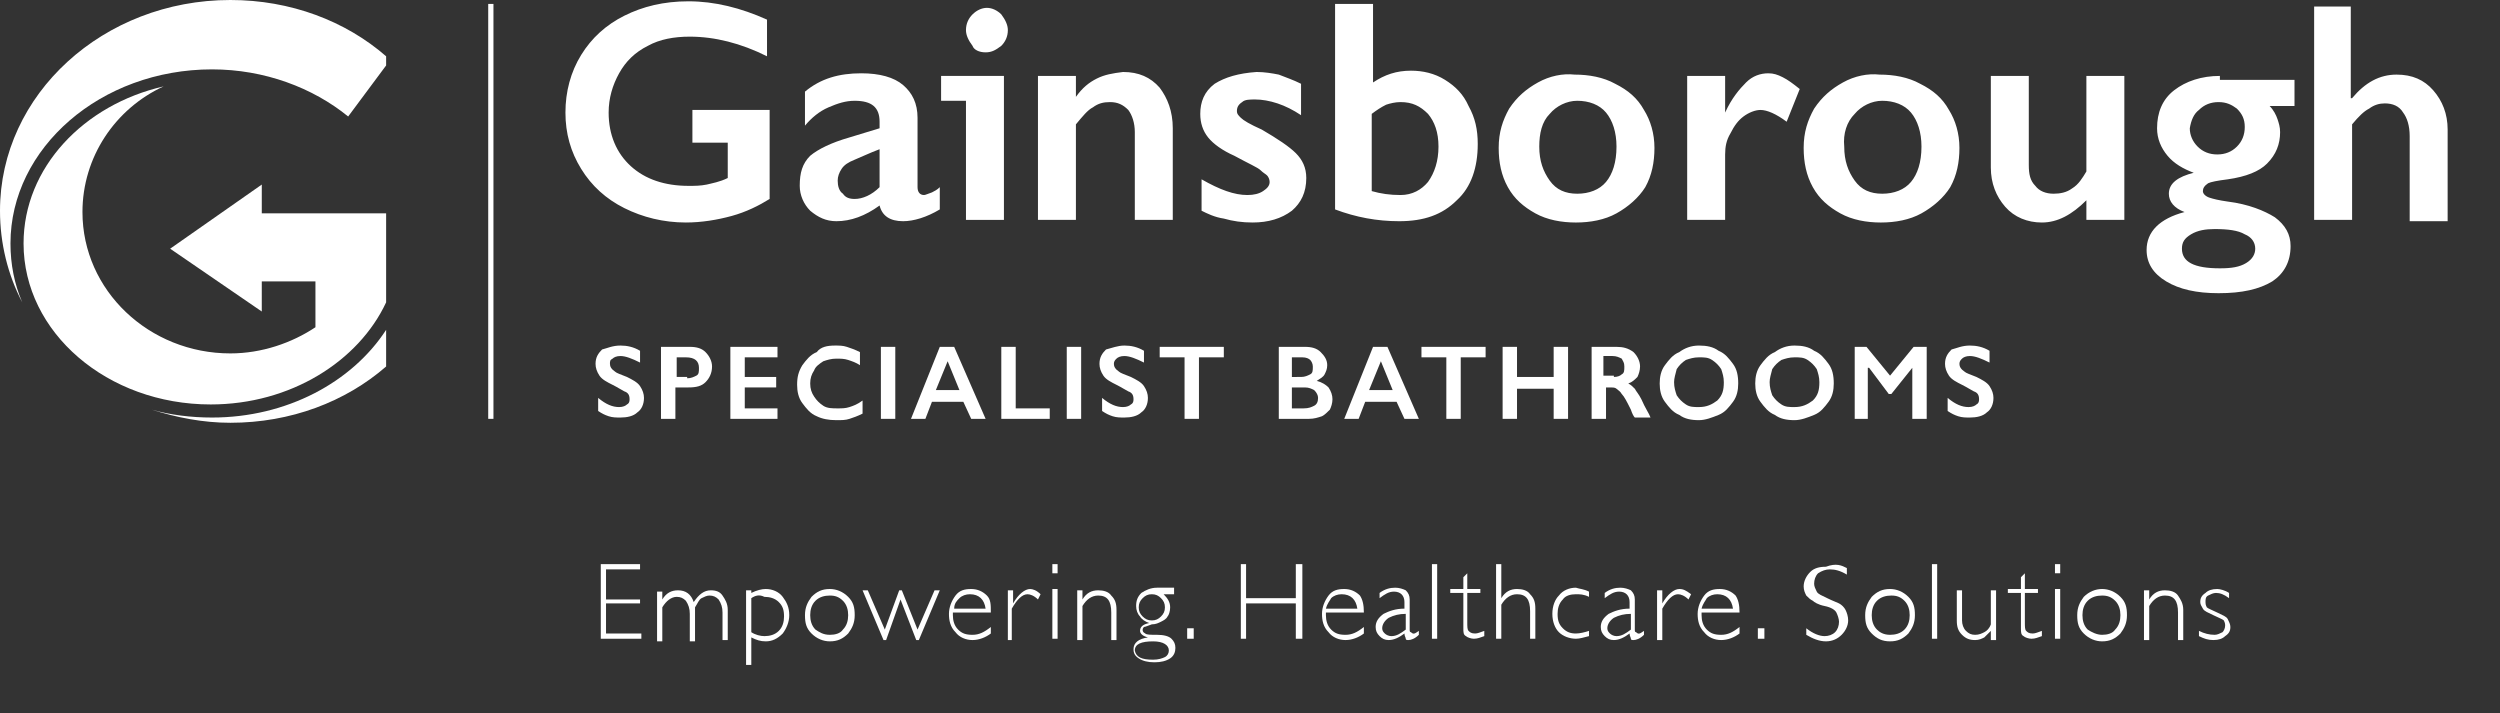
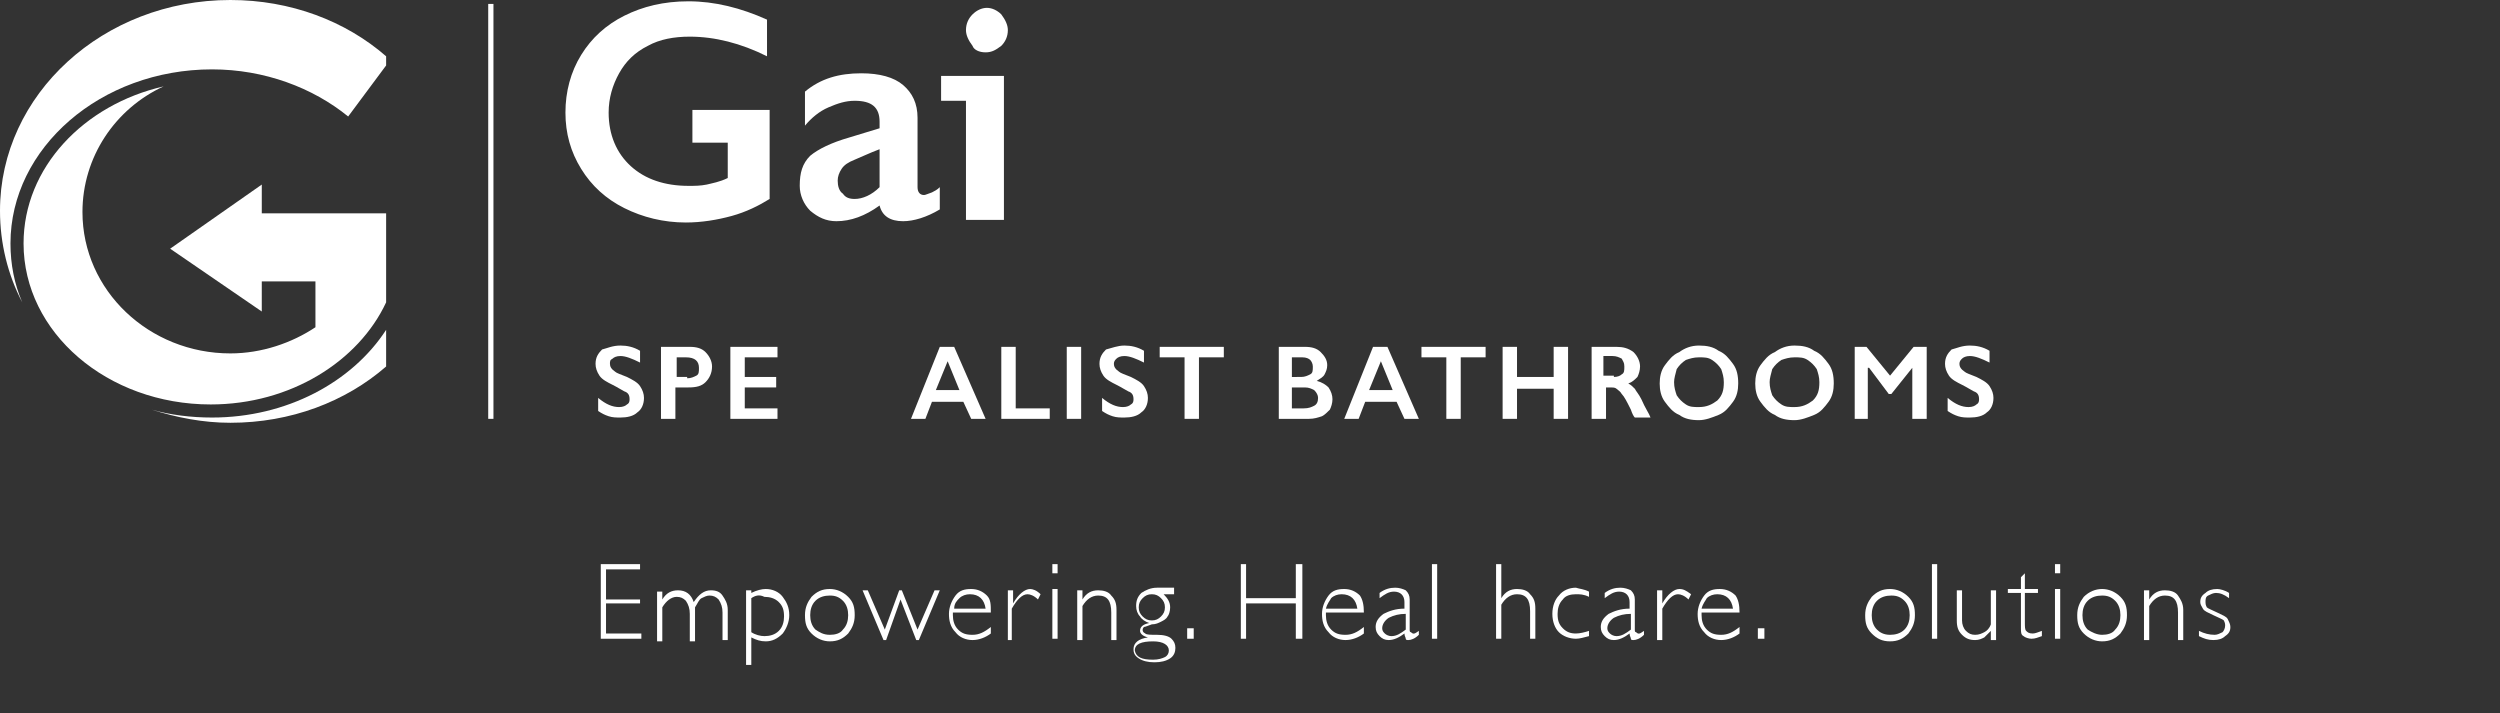
<svg xmlns="http://www.w3.org/2000/svg" version="1.1" id="Layer_1" x="0px" y="0px" width="382px" height="109px" viewBox="0 0 382 109" style="enable-background:new 0 0 382 109;" xml:space="preserve">
  <rect x="0" y="0" width="382" height="109" fill="#333333" stroke="none" />
  <style type="text/css">
	.st0{fill:#FFFFFF;}
</style>
  <g>
    <polygon class="st0" points="97.8,86.2 97.8,87 92.6,87 92.6,91.6 97.8,91.6 97.8,92.2 92.6,92.2 92.6,96.8 98,96.8 98,97.6    91.8,97.6 91.8,86.2  " />
    <g>
      <g>
        <path class="st0" d="M101.2,90.2v1.4l0,0c0.6-1,1.4-1.4,2.4-1.4c1.2,0,2,0.6,2.4,1.8c0.8-1.2,1.6-1.8,2.6-1.8     c0.8,0,1.4,0.2,1.8,0.8s0.8,1.2,0.8,2.2v4.6h-0.8v-4.2c0-0.8-0.2-1.4-0.6-2c-0.4-0.4-0.8-0.6-1.4-0.6c-0.4,0-0.8,0.2-1.2,0.4     c-0.4,0.2-0.6,0.8-1,1.4V98h-0.8v-4.2c0-0.8-0.2-1.4-0.6-2c-0.4-0.4-0.8-0.6-1.4-0.6c-0.8,0-1.6,0.6-2.2,1.6V98h-0.8v-7.6h0.8     C101.2,90.4,101.2,90.2,101.2,90.2z" />
      </g>
      <g>
        <path class="st0" d="M114.8,91.4v5.2c0.6,0.4,1.4,0.6,2,0.6c0.8,0,1.6-0.2,2.2-0.8c0.6-0.6,0.8-1.4,0.8-2.2c0-1-0.2-1.6-0.8-2.2     c-0.6-0.6-1.4-0.8-2.2-0.8C116,90.8,115.4,91,114.8,91.4 M114.8,90.2v0.4c0.8-0.4,1.6-0.6,2.2-0.6c1,0,2,0.4,2.6,1.2     c0.6,0.8,1,1.6,1,2.8c0,1-0.4,2-1,2.8c-0.8,0.8-1.6,1.2-2.6,1.2c-0.8,0-1.4-0.2-2.2-0.6v4.2H114V90.2H114.8z" />
      </g>
      <g>
        <path class="st0" d="M126.8,97c0.8,0,1.6-0.2,2-0.8c0.6-0.6,0.8-1.4,0.8-2.2c0-0.8-0.2-1.6-0.8-2.2s-1.2-0.8-2-0.8     s-1.6,0.2-2.2,0.8c-0.6,0.6-0.8,1.4-0.8,2.2c0,0.8,0.2,1.6,0.8,2.2C125.2,96.6,125.8,97,126.8,97 M126.8,90c1,0,2,0.4,2.8,1.2     c0.8,0.8,1,1.6,1,2.8c0,1.2-0.4,2-1,2.8c-0.8,0.8-1.6,1.2-2.8,1.2c-1,0-2-0.4-2.8-1.2c-0.8-0.8-1-1.6-1-2.8c0-1.2,0.4-2,1-2.8     C124.8,90.4,125.6,90,126.8,90" />
      </g>
    </g>
    <polygon class="st0" points="143.6,90.2 140.4,97.8 140,97.8 137.6,91.6 135.4,97.8 135,97.8 131.8,90.2 132.6,90.2 135.2,96.2    137.4,90.2 137.8,90.2 140.2,96.2 142.8,90.2  " />
    <g>
      <g>
        <path class="st0" d="M145.8,93h4.8c-0.2-1.4-1-2.2-2.4-2.2c-0.6,0-1.2,0.2-1.6,0.6S145.8,92.2,145.8,93 M151.4,93.6h-5.8     c0,0.2,0,0.2,0,0.4c0,0.8,0.2,1.6,0.8,2.2s1.2,0.8,2.2,0.8s1.8-0.4,2.8-1.2v1c-0.8,0.6-1.8,1-2.8,1s-2-0.4-2.6-1.2     c-0.8-0.8-1-1.8-1-2.8s0.4-2,1-2.8s1.4-1,2.4-1s1.8,0.4,2.4,1S151.4,92.4,151.4,93.6" />
      </g>
      <g>
        <path class="st0" d="M159,90.8l-0.4,0.8c-0.6-0.6-1.2-0.8-1.6-0.8c-0.8,0-1.6,0.8-2.4,2.2v4.8H154v-7.6h0.8v2l0,0     c0.8-1.4,1.8-2.2,2.6-2.2C157.8,90,158.4,90.2,159,90.8" />
      </g>
    </g>
    <path class="st0" d="M160.8,97.6h0.8V90h-0.8V97.6z M160.8,87.6h0.8v-1.4h-0.8V87.6z" />
    <g>
      <g>
        <path class="st0" d="M165.4,90.2v1.4l0,0c0.6-1,1.4-1.4,2.4-1.4c0.8,0,1.6,0.2,2,0.8c0.6,0.6,0.8,1.2,0.8,2.2v4.6h-0.8v-4.2     c0-1.8-0.6-2.6-2-2.6c-1,0-1.8,0.6-2.4,1.6v5.2h-0.8v-7.6H165.4z" />
      </g>
      <g>
        <path class="st0" d="M176,94.8c0.6,0,1-0.2,1.4-0.6s0.6-0.8,0.6-1.4s-0.2-1-0.6-1.4c-0.4-0.4-0.8-0.6-1.4-0.6     c-0.6,0-1,0.2-1.4,0.6s-0.6,0.8-0.6,1.4s0.2,1,0.6,1.4C175,94.6,175.4,94.8,176,94.8 M176.2,100.8c0.8,0,1.4-0.2,1.8-0.4     c0.4-0.2,0.6-0.6,0.6-1c0-0.8-0.8-1.4-2.4-1.4c-1.8,0-2.8,0.4-2.8,1.4C173.6,100.4,174.4,100.8,176.2,100.8 M179.4,90.2v0.6h-1.6     c0.6,0.6,1,1.2,1,2c0,0.6-0.2,1.2-0.4,1.4c-0.2,0.4-0.6,0.6-1,0.8c-0.4,0.2-0.8,0.4-1.4,0.4c-0.6,0.2-1,0.4-1.2,0.4     c-0.2,0.2-0.2,0.4-0.2,0.4c0,0.2,0,0.4,0.4,0.6c0.2,0.2,0.8,0.2,1.8,0.2s1.8,0.2,2.2,0.6s0.6,0.8,0.6,1.4s-0.2,1.2-0.8,1.6     s-1.4,0.6-2.4,0.6s-1.8-0.2-2.4-0.6s-0.8-0.8-0.8-1.4c0-1,0.8-1.6,2.2-1.8l0,0c-0.8-0.2-1.2-0.6-1.2-1c0-0.6,0.4-1,1.4-1.2l0,0     c-0.6-0.2-1.2-0.6-1.4-1c-0.4-0.4-0.6-1-0.6-1.6c0-0.8,0.2-1.4,0.8-2c0.6-0.4,1.4-0.8,2.4-0.8h2.6     C179.4,89.8,179.4,90.2,179.4,90.2z" />
      </g>
    </g>
    <rect x="181.4" y="96" class="st0" width="1" height="1.6" />
    <polygon class="st0" points="199,86.2 199,97.6 198,97.6 198,92.2 190.4,92.2 190.4,97.6 189.6,97.6 189.6,86.2 190.4,86.2    190.4,91.4 198,91.4 198,86.2  " />
    <g>
      <g>
        <path class="st0" d="M202.6,93h4.8c-0.2-1.4-1-2.2-2.4-2.2c-0.6,0-1.2,0.2-1.6,0.6C203.2,91.8,202.8,92.2,202.6,93 M208.4,93.6     h-5.8c0,0.2,0,0.2,0,0.4c0,0.8,0.2,1.6,0.8,2.2s1.2,0.8,2.2,0.8s1.8-0.4,2.8-1.2v1c-0.8,0.6-1.8,1-2.8,1s-2-0.4-2.6-1.2     c-0.8-0.8-1-1.8-1-2.8s0.4-2,1-2.8s1.4-1,2.4-1s1.8,0.4,2.4,1C208.2,91.6,208.4,92.4,208.4,93.6" />
      </g>
      <g>
        <path class="st0" d="M214.8,96.2v-2.4c-1,0-1.8,0.2-2.6,0.6c-0.6,0.4-1,1-1,1.6c0,0.4,0.2,0.6,0.4,0.8c0.2,0.2,0.6,0.4,1,0.4     C213.4,97.2,214,96.8,214.8,96.2 M216.8,96.4V97c-0.6,0.6-1.2,0.8-1.6,0.8c-0.2,0-0.4,0-0.4-0.2s-0.2-0.4-0.2-0.8     c-0.8,0.6-1.6,1-2.4,1c-0.6,0-1-0.2-1.4-0.6s-0.6-0.8-0.6-1.4c0-0.8,0.4-1.4,1.2-2c0.8-0.4,1.8-0.8,3.2-0.8v-1     c0-1-0.6-1.6-1.6-1.6c-0.8,0-1.4,0.4-2.2,1v-0.8c0.8-0.6,1.6-0.8,2.4-0.8c0.6,0,1.2,0.2,1.6,0.4c0.4,0.4,0.6,0.8,0.6,1.4v4.6     c0,0.2,0,0.4,0.2,0.4C216,97,216.2,96.8,216.8,96.4" />
      </g>
    </g>
    <rect x="218.8" y="86.2" class="st0" width="0.8" height="11.4" />
    <g>
      <g>
-         <path class="st0" d="M224.2,87.6V90h2v0.6h-2V95c0,0.8,0,1.2,0.2,1.4c0.2,0.2,0.4,0.4,1,0.4c0.4,0,0.8-0.2,1.4-0.4v0.8     c-0.6,0.2-1,0.4-1.6,0.4c-0.4,0-1-0.2-1.2-0.4c-0.4-0.2-0.4-0.6-0.4-1.2v-5.4h-2V90h2v-1.8L224.2,87.6L224.2,87.6L224.2,87.6z" />
-       </g>
+         </g>
      <g>
        <path class="st0" d="M229.4,86.2v5.2l0,0c0.6-1,1.4-1.4,2.4-1.4c0.8,0,1.6,0.2,2,0.8c0.6,0.6,0.8,1.2,0.8,2.2v4.6h-0.8v-4.2     c0-1.8-0.6-2.6-2-2.6c-1,0-1.8,0.6-2.4,1.6v5.2h-0.8V86.2C228.6,86.2,229.4,86.2,229.4,86.2z" />
      </g>
      <g>
        <path class="st0" d="M242.8,90.4v0.8c-0.8-0.4-1.4-0.4-2-0.4c-0.8,0-1.6,0.2-2,0.8c-0.6,0.6-0.8,1.4-0.8,2.2c0,1,0.2,1.6,0.8,2.2     s1.2,0.8,2,0.8c0.6,0,1.4-0.2,2-0.4v0.8c-0.8,0.2-1.4,0.4-2,0.4c-1,0-2-0.4-2.6-1s-1-1.6-1-2.8c0-1.2,0.4-2.2,1-2.8     c0.6-0.8,1.6-1.2,2.6-1.2C241.4,90,242,90,242.8,90.4" />
      </g>
      <g>
        <path class="st0" d="M249.2,96.2v-2.4c-1,0-1.8,0.2-2.6,0.6c-0.6,0.4-1,1-1,1.6c0,0.4,0.2,0.6,0.4,0.8c0.2,0.2,0.6,0.4,1,0.4     C247.8,97.2,248.4,96.8,249.2,96.2 M251.2,96.4V97c-0.6,0.6-1.2,0.8-1.6,0.8c-0.2,0-0.4,0-0.4-0.2s-0.2-0.4-0.2-0.8     c-0.8,0.6-1.6,1-2.4,1c-0.6,0-1-0.2-1.4-0.6s-0.6-0.8-0.6-1.4c0-0.8,0.4-1.4,1.2-2c0.8-0.4,1.8-0.8,3.2-0.8v-1     c0-1-0.6-1.6-1.6-1.6c-0.8,0-1.4,0.4-2.2,1v-0.8c0.8-0.6,1.6-0.8,2.4-0.8c0.6,0,1.2,0.2,1.6,0.4c0.4,0.4,0.6,0.8,0.6,1.4v4.6     c0,0.2,0,0.4,0.2,0.4C250.4,97,250.6,96.8,251.2,96.4" />
      </g>
      <g>
        <path class="st0" d="M258.4,90.8l-0.4,0.8c-0.6-0.6-1.2-0.8-1.6-0.8c-0.8,0-1.6,0.8-2.4,2.2v4.8h-0.8v-7.6h0.8v2l0,0     c0.8-1.4,1.8-2.2,2.6-2.2C257.2,90,257.6,90.2,258.4,90.8" />
      </g>
      <g>
        <path class="st0" d="M260,93h4.8c-0.2-1.4-1-2.2-2.4-2.2c-0.6,0-1.2,0.2-1.6,0.6C260.6,91.8,260.2,92.2,260,93 M265.8,93.6H260     c0,0.2,0,0.2,0,0.4c0,0.8,0.2,1.6,0.8,2.2c0.6,0.6,1.2,0.8,2.2,0.8s1.8-0.4,2.8-1.2v1c-0.8,0.6-1.8,1-2.8,1s-2-0.4-2.6-1.2     c-0.8-0.8-1-1.8-1-2.8s0.4-2,1-2.8s1.4-1,2.4-1s1.8,0.4,2.4,1C265.6,91.6,265.8,92.4,265.8,93.6" />
      </g>
    </g>
    <rect x="268.6" y="96" class="st0" width="1" height="1.6" />
    <g>
      <g>
-         <path class="st0" d="M282.2,86.8v1c-1-0.6-1.8-0.8-2.6-0.8c-0.6,0-1.2,0.2-1.8,0.6c-0.4,0.4-0.6,1-0.6,1.6c0,0.4,0.2,0.8,0.4,1.2     c0.2,0.4,0.8,0.6,1.6,1c0.8,0.4,1.4,0.6,1.8,0.8c0.4,0.2,0.8,0.6,1,1s0.4,1,0.4,1.6c0,0.8-0.4,1.6-1,2.2s-1.4,1-2.4,1s-2-0.4-3-1     v-1c1,0.8,2,1.2,2.8,1.2c0.6,0,1.2-0.2,1.6-0.6s0.6-1,0.6-1.6c0-0.4-0.2-1-0.4-1.4c-0.2-0.4-0.8-0.8-1.8-1s-1.6-0.6-1.8-0.8     c-0.4-0.2-0.6-0.4-1-0.8c-0.2-0.4-0.4-0.8-0.4-1.4c0-0.8,0.4-1.6,1-2.2s1.4-0.8,2.4-0.8C280.6,86,281.4,86.4,282.2,86.8" />
-       </g>
+         </g>
      <g>
        <path class="st0" d="M288.8,97c0.8,0,1.6-0.2,2.2-0.8c0.6-0.6,0.8-1.4,0.8-2.2c0-0.8-0.2-1.6-0.8-2.2c-0.6-0.6-1.2-0.8-2-0.8     s-1.6,0.2-2.2,0.8c-0.6,0.6-0.8,1.4-0.8,2.2c0,0.8,0.2,1.6,0.8,2.2C287.2,96.6,287.8,97,288.8,97 M288.8,90c1,0,2,0.4,2.8,1.2     c0.8,0.8,1,1.6,1,2.8c0,1.2-0.4,2-1,2.8c-0.8,0.8-1.6,1.2-2.8,1.2s-2-0.4-2.8-1.2c-0.8-0.8-1-1.6-1-2.8c0-1.2,0.4-2,1-2.8     C286.8,90.4,287.6,90,288.8,90" />
      </g>
    </g>
    <rect x="295.2" y="86.2" class="st0" width="0.8" height="11.4" />
    <g>
      <g>
        <path class="st0" d="M304.2,97.6v-1.2l0,0c-0.4,0.4-0.8,0.8-1,1c-0.4,0.2-0.8,0.4-1.4,0.4c-0.8,0-1.4-0.2-2-0.8     c-0.6-0.6-0.8-1.2-0.8-2.2v-4.6h0.8v4.6c0,0.6,0.2,1.2,0.6,1.6s0.8,0.6,1.4,0.6s1-0.2,1.4-0.4c0.4-0.2,0.8-0.6,1-1.2v-5.2h0.8     v7.6h-0.8V97.6z" />
      </g>
      <g>
        <path class="st0" d="M309.4,87.6V90h2v0.6h-2V95c0,0.8,0,1.2,0.2,1.4c0.2,0.2,0.4,0.4,1,0.4c0.4,0,0.8-0.2,1.4-0.4v0.8     c-0.6,0.2-1,0.4-1.6,0.4c-0.4,0-1-0.2-1.2-0.4c-0.4-0.2-0.4-0.6-0.4-1.2v-5.4h-2V90h2v-1.8L309.4,87.6L309.4,87.6L309.4,87.6z" />
      </g>
    </g>
    <path class="st0" d="M314,97.6h0.8V90H314V97.6z M314,87.6h0.8v-1.4H314V87.6z" />
    <g>
      <g>
        <path class="st0" d="M321.2,97c0.8,0,1.6-0.2,2-0.8c0.6-0.6,0.8-1.4,0.8-2.2c0-0.8-0.2-1.6-0.8-2.2c-0.6-0.6-1.2-0.8-2-0.8     s-1.6,0.2-2.2,0.8c-0.6,0.6-0.8,1.4-0.8,2.2c0,0.8,0.2,1.6,0.8,2.2C319.6,96.6,320.4,97,321.2,97 M321.2,90c1,0,2,0.4,2.8,1.2     c0.8,0.8,1,1.6,1,2.8c0,1.2-0.4,2-1,2.8c-0.8,0.8-1.6,1.2-2.8,1.2c-1,0-2-0.4-2.8-1.2c-0.8-0.8-1-1.6-1-2.8c0-1.2,0.4-2,1-2.8     C319.2,90.4,320.2,90,321.2,90" />
      </g>
      <g>
        <path class="st0" d="M328.4,90.2v1.4l0,0c0.6-1,1.4-1.4,2.4-1.4c0.8,0,1.6,0.2,2,0.8c0.4,0.6,0.8,1.2,0.8,2.2v4.6h-0.8v-4.2     c0-1.8-0.6-2.6-2-2.6c-1,0-1.8,0.6-2.4,1.6v5.2h-0.8v-7.6H328.4z" />
      </g>
      <g>
        <path class="st0" d="M340.6,90.6v0.8c-0.8-0.6-1.4-0.8-2-0.8c-0.4,0-0.8,0.2-1.2,0.4c-0.4,0.2-0.4,0.6-0.4,1c0,0.2,0,0.4,0.2,0.8     c0.2,0.2,0.8,0.4,1.6,0.8c0.8,0.4,1.4,0.6,1.6,1s0.4,0.8,0.4,1.2c0,0.6-0.2,1-0.8,1.4c-0.4,0.4-1,0.6-1.8,0.6s-1.4-0.2-2.2-0.6     v-0.8c0.8,0.4,1.6,0.6,2.4,0.6c0.4,0,0.8-0.2,1.2-0.4c0.2-0.2,0.4-0.6,0.4-1c0-0.2,0-0.4-0.2-0.8c-0.2-0.2-0.8-0.4-1.6-0.8     c-0.8-0.4-1.4-0.6-1.6-1s-0.4-0.6-0.4-1c0-0.6,0.2-1,0.8-1.4c0.4-0.4,1-0.6,1.8-0.6C339.2,90,340,90.2,340.6,90.6" />
      </g>
      <g>
-         <path class="st0" d="M167.6,12c-1.2,0.6-2.2,1.4-3.2,2.8v-3.2h-5.8v22h5.8V19c1-1.2,1.8-2.2,2.6-2.6c0.8-0.6,1.6-0.8,2.6-0.8     c1.2,0,2,0.4,2.8,1.2c0.6,0.8,1,2,1,3.4v13.4h5.8v-14c0-2.6-0.8-4.6-2-6.2c-1.4-1.6-3.2-2.4-5.6-2.4     C170,11.2,168.8,11.4,167.6,12 M185.6,12.8c-1.6,1.2-2.2,2.8-2.2,4.6c0,1.4,0.4,2.6,1.2,3.6s2.2,2,4,2.8c2.2,1.2,3.6,1.8,4,2.2     c0.4,0.4,0.8,0.6,1,0.8c0.2,0.2,0.4,0.6,0.4,1c0,0.6-0.4,1-1,1.4s-1.4,0.6-2.4,0.6c-2,0-4.2-0.8-7-2.4v4.8c0.8,0.4,2,1,3.4,1.2     c1.4,0.4,2.8,0.6,4.4,0.6c2.4,0,4.4-0.6,6-1.8c1.4-1.2,2.2-2.8,2.2-5c0-1.6-0.6-2.8-1.6-3.8s-2.8-2.2-5.2-3.6     c-1.8-0.8-2.8-1.4-3.2-1.8s-0.6-0.6-0.6-1c0-0.6,0.2-1,0.8-1.4c0.4-0.4,1.2-0.4,2-0.4c1,0,2.2,0.2,3.4,0.6c1.2,0.4,2.4,1,3.6,1.8     v-4.8c-1.2-0.6-2.4-1-3.4-1.4c-1-0.2-2.2-0.4-3.4-0.4C189.2,11.2,187.2,11.8,185.6,12.8 M204,0.6V32c3.2,1.2,6.4,1.8,9.8,1.8     c3.8,0,6.6-1,8.8-3.2c2.2-2,3.2-5,3.2-8.6c0-2.2-0.4-4-1.4-5.8c-0.8-1.8-2-3-3.6-4s-3.4-1.4-5.2-1.4c-2.2,0-4,0.6-5.8,1.8v-12     C209.8,0.6,204,0.6,204,0.6z M209.6,17.4c0.8-0.6,1.4-1,2.2-1.4c0.6-0.2,1.4-0.4,2.2-0.4c1.8,0,3,0.6,4.2,1.8     c1,1.2,1.6,2.8,1.6,5s-0.6,4-1.6,5.4c-1,1.2-2.4,2-4.2,2c-1.6,0-3-0.2-4.4-0.6V17.4z M235,12.6c-1.8,1-3.2,2.2-4.4,4     c-1,1.8-1.6,3.6-1.6,6c0,2.2,0.4,4.2,1.4,6c1,1.8,2.4,3,4.2,4c1.8,1,4,1.4,6.2,1.4s4.4-0.4,6.2-1.4s3.4-2.4,4.4-4     c1-1.8,1.4-3.8,1.4-6s-0.6-4.2-1.6-5.8c-1-1.8-2.4-3-4.4-4c-1.8-1-4-1.4-6.2-1.4C238.8,11.2,236.8,11.6,235,12.6 M236.8,17.4     c1-1.2,2.6-2,4.2-2c1.8,0,3.4,0.6,4.4,1.8c1,1.2,1.6,3,1.6,5.2c0,2.4-0.6,4.2-1.6,5.4c-1,1.2-2.6,1.8-4.4,1.8     c-1.8,0-3.2-0.6-4.2-2s-1.6-3-1.6-5.2C235.2,20.4,235.6,18.6,236.8,17.4 M266.8,12.6c-1,1-2.2,2.4-3.2,4.6l0,0v-5.6h-5.8v22h5.8     v-10c0-1.2,0.2-2.2,0.8-3.2c0.6-1.2,1.2-2,2-2.6s1.8-1,2.6-1c1,0,2.4,0.6,4,1.8l2-5c-1-0.8-1.8-1.4-2.6-1.8     c-0.8-0.4-1.4-0.6-2.2-0.6C269,11.2,267.8,11.6,266.8,12.6 M281.6,12.6c-1.8,1-3.2,2.2-4.4,4c-1,1.8-1.6,3.6-1.6,6     c0,2.2,0.4,4.2,1.4,6c1,1.8,2.4,3,4.2,4c1.8,1,4,1.4,6.2,1.4s4.4-0.4,6.2-1.4c1.8-1,3.4-2.4,4.4-4c1-1.8,1.4-3.8,1.4-6     s-0.6-4.2-1.6-5.8c-1-1.8-2.4-3-4.4-4c-1.8-1-4-1.4-6.2-1.4C285.4,11.2,283.4,11.6,281.6,12.6 M283.4,17.4c1-1.2,2.6-2,4.2-2     c1.8,0,3.4,0.6,4.4,1.8s1.6,3,1.6,5.2c0,2.4-0.6,4.2-1.6,5.4c-1,1.2-2.6,1.8-4.4,1.8s-3.2-0.6-4.2-2s-1.6-3-1.6-5.2     C281.6,20.4,282.2,18.6,283.4,17.4 M304.2,11.6v14c0,2.4,0.8,4.4,2.2,6c1.4,1.6,3.4,2.4,5.6,2.4c2.4,0,4.6-1.2,6.8-3.4v3h5.8v-22     h-5.8v14.6c-0.6,1-1.2,2-2.2,2.6c-0.8,0.6-1.8,0.8-2.8,0.8c-1.2,0-2.2-0.4-2.8-1.2c-0.8-0.8-1-1.8-1-3.2V11.6H304.2z M339.2,11.6     c-2.8,0-5.2,0.8-7,2.2s-2.6,3.4-2.6,5.8c0,1.6,0.6,3,1.6,4.2c1,1.2,2.4,2,4,2.6l0,0c-2.4,0.6-3.8,1.6-3.8,3.2     c0,1.2,0.8,2.2,2.4,2.8c-3.8,1-5.8,3-5.8,5.8c0,2,1,3.6,3,4.8s4.6,1.8,8,1.8c3.6,0,6.2-0.6,8.2-1.8c1.8-1.2,2.8-3,2.8-5.4     c0-1.8-0.8-3.2-2.4-4.4c-1.6-1-4-2-7.2-2.4c-1.4-0.2-2.2-0.4-2.8-0.6c-0.6-0.2-1-0.6-1-1s0.2-0.8,0.8-1.2c0.4-0.2,1.4-0.4,3-0.6     c2.8-0.4,4.8-1.2,6-2.4c1.4-1.4,2-3,2-4.8c0-0.8-0.2-1.4-0.4-2c-0.2-0.6-0.6-1.4-1.2-2h3.8v-4h-11.4V11.6z M336,16.8     c0.8-0.8,1.8-1.2,3-1.2s2,0.4,2.8,1c0.8,0.8,1.2,1.6,1.2,2.8c0,1.2-0.4,2.2-1.2,3c-0.8,0.8-1.8,1.2-3,1.2s-2.2-0.4-3-1.2     c-0.8-0.8-1.2-1.8-1.2-2.8C334.8,18.4,335.2,17.4,336,16.8 M334.8,35.8c1-0.6,2.2-0.8,3.6-0.8c2,0,3.6,0.2,4.6,0.8     c1,0.4,1.6,1.2,1.6,2.2c0,0.8-0.4,1.6-1.4,2.2c-1,0.6-2.2,0.8-4,0.8c-4,0-5.8-1-5.8-3C333.4,37,333.8,36.4,334.8,35.8 M353.6,0.6     v33h5.8V19c1-1.2,1.8-2,2.6-2.4c0.8-0.6,1.6-0.8,2.4-0.8c1.2,0,2.2,0.4,2.8,1.4c0.6,0.8,1,2,1,3.6v13h5.8v-14     c0-2.4-0.8-4.4-2.2-6c-1.4-1.6-3.2-2.4-5.6-2.4c-2.6,0-4.8,1.2-6.8,3.6h-0.2V1h-5.6L353.6,0.6L353.6,0.6z" />
-       </g>
+         </g>
      <g>
        <path class="st0" d="M95.4,2.4c-2.8,1.4-5,3.4-6.6,6s-2.4,5.6-2.4,8.8s0.8,6,2.4,8.6s3.8,4.6,6.6,6c2.8,1.4,6,2.2,9.4,2.2     c2.4,0,4.8-0.4,7-1s4.2-1.6,5.8-2.6V16.8h-11.8v5h5.4v5.4c-1.2,0.6-2.4,0.8-3.2,1c-1,0.2-1.8,0.2-2.8,0.2c-3.6,0-6.6-1-8.8-3     c-2.2-2-3.4-4.8-3.4-8.2c0-2.2,0.6-4.2,1.6-6S97,8,99,7c1.8-1,4-1.4,6.4-1.4c3.8,0,7.8,1,11.8,3V3c-4-1.8-8-2.8-12-2.8     C101.4,0.2,98.2,1,95.4,2.4 M123,14v5.2c1-1.2,2.2-2.2,3.6-2.8s2.6-1,4-1c2.6,0,3.8,1,3.8,3.2v1l-4.6,1.4c-2.8,0.8-4.8,1.8-6,2.8     c-1.2,1.2-1.6,2.6-1.6,4.6c0,1.4,0.6,2.8,1.6,3.8c1.2,1,2.4,1.6,4,1.6c2.2,0,4.4-0.8,6.6-2.4c0.2,0.8,0.6,1.4,1.2,1.8     c0.6,0.4,1.4,0.6,2.4,0.6c1.6,0,3.6-0.6,5.6-1.8v-3.4c-0.4,0.4-0.8,0.6-1.2,0.8c-0.6,0.2-1,0.4-1.2,0.4c-0.6,0-1-0.4-1-1.2V18     c0-2.2-0.8-3.8-2.2-5s-3.6-1.8-6.4-1.8C128.2,11.2,125.4,12,123,14 M128.6,25.8c0.4-0.6,1-1,2-1.4s2.2-1,3.8-1.6v5.8     c-1.2,1.2-2.6,1.8-3.8,1.8c-0.8,0-1.4-0.2-1.8-0.8c-0.6-0.4-0.8-1.2-0.8-2C128,27,128.2,26.4,128.6,25.8" />
      </g>
      <g>
        <path class="st0" d="M150.6,8c1,0,1.6-0.4,2.4-1c0.6-0.6,1-1.4,1-2.4c0-0.8-0.4-1.6-1-2.4c-0.6-0.6-1.4-1-2.2-1s-1.6,0.4-2.2,1     c-0.6,0.6-1,1.4-1,2.4c0,0.8,0.4,1.6,1,2.4C148.8,7.6,149.6,8,150.6,8" />
      </g>
    </g>
    <polygon class="st0" points="143.8,15.4 147.6,15.4 147.6,33.6 153.4,33.6 153.4,15.4 153.4,11.6 143.8,11.6  " />
    <g>
      <g>
        <path class="st0" d="M94.8,52.8c1,0,2,0.2,3,0.8v1.8c-1.2-0.6-2.2-1-3-1c-0.6,0-1,0.2-1.2,0.4c-0.4,0.2-0.4,0.4-0.4,0.8     c0,0.4,0.2,0.8,0.8,1.2c0.2,0.2,0.8,0.4,1.8,0.8c0.8,0.4,1.6,0.8,2,1.4c0.4,0.6,0.6,1.2,0.6,1.8c0,1-0.4,1.8-1,2.2     c-0.6,0.6-1.6,0.8-2.6,0.8c-0.6,0-1.2,0-1.8-0.2c-0.6-0.2-1-0.4-1.6-0.8v-2c1.2,1,2.2,1.4,3.2,1.4c0.6,0,1-0.2,1.2-0.4     c0.4-0.2,0.4-0.6,0.4-0.8c0-0.6-0.2-1-0.8-1.2c-0.4-0.2-1-0.6-1.8-1s-1.6-0.8-2-1.4c-0.4-0.6-0.6-1.2-0.6-1.8c0-1,0.4-1.6,1-2.2     C92.8,53.2,93.6,52.8,94.8,52.8" />
      </g>
      <g>
        <path class="st0" d="M105,57.8c0.6,0,1-0.2,1.4-0.4s0.4-0.6,0.4-1.2c0-1-0.6-1.6-2-1.6h-1.4v3h1.6V57.8z M105.4,53     c1,0,1.8,0.2,2.4,0.8s1,1.4,1,2.2c0,1-0.4,1.8-1,2.4c-0.6,0.6-1.4,0.8-2.6,0.8h-2V64H101V53H105.4z" />
      </g>
    </g>
    <polygon class="st0" points="118.8,53 118.8,54.6 113.8,54.6 113.8,57.6 118.6,57.6 118.6,59.2 113.8,59.2 113.8,62.4 118.8,62.4    118.8,64 111.6,64 111.6,53  " />
    <g>
      <g>
-         <path class="st0" d="M127.6,52.8c0.6,0,1.2,0,1.8,0.2c0.6,0.2,1.2,0.4,2,0.8v2c-0.6-0.4-1.2-0.6-1.8-0.8s-1.2-0.2-1.8-0.2     c-0.8,0-1.4,0.2-2,0.4c-0.6,0.4-1.2,0.8-1.4,1.4c-0.4,0.6-0.6,1.2-0.6,2s0.2,1.4,0.6,2s0.8,1,1.4,1.4s1.4,0.4,2.2,0.4     c0.6,0,1.2,0,1.8-0.2s1.2-0.4,2-1v2c-0.8,0.4-1.4,0.6-2,0.8c-0.6,0.2-1.2,0.2-2,0.2c-1.2,0-2.2-0.2-3-0.6c-1-0.4-1.6-1.2-2.2-2     s-0.8-1.8-0.8-2.8c0-1.2,0.2-2,0.8-3c0.6-0.8,1.2-1.6,2.2-2C125.4,53,126.4,52.8,127.6,52.8" />
-       </g>
+         </g>
    </g>
-     <rect x="134.6" y="53" class="st0" width="2.2" height="11" />
    <path class="st0" d="M143,59.6h3.6l-1.8-4.4L143,59.6z M145.8,53l4.8,11h-2.2l-1.2-2.6h-4.8l-1,2.6h-2.2l4.4-11H145.8z" />
    <polygon class="st0" points="155.2,53 155.2,62.4 160.4,62.4 160.4,64 153,64 153,53  " />
    <rect x="163" y="53" class="st0" width="2.2" height="11" />
    <g>
      <g>
        <path class="st0" d="M171.8,52.8c1,0,2,0.2,3,0.8v1.8c-1.2-0.6-2.2-1-3-1c-0.6,0-1,0.2-1.2,0.4s-0.4,0.4-0.4,0.8     c0,0.4,0.2,0.8,0.8,1.2c0.2,0.2,0.8,0.4,1.8,0.8c0.8,0.4,1.6,0.8,2,1.4c0.4,0.6,0.6,1.2,0.6,1.8c0,1-0.4,1.8-1,2.2     c-0.6,0.6-1.6,0.8-2.6,0.8c-0.6,0-1.2,0-1.8-0.2s-1-0.4-1.6-0.8v-2c1.2,1,2.2,1.4,3.2,1.4c0.6,0,1-0.2,1.2-0.4     c0.4-0.2,0.4-0.6,0.4-0.8c0-0.6-0.2-1-0.8-1.2c-0.4-0.2-1-0.6-1.8-1s-1.6-0.8-2-1.4c-0.4-0.6-0.6-1.2-0.6-1.8c0-1,0.4-1.6,1-2.2     C169.8,53.2,170.8,52.8,171.8,52.8" />
      </g>
    </g>
    <polygon class="st0" points="187,53 187,54.6 183.2,54.6 183.2,64 181,64 181,54.6 177.2,54.6 177.2,53  " />
    <g>
      <g>
        <path class="st0" d="M199.2,62.4c0.8,0,1.2-0.2,1.6-0.4c0.4-0.2,0.6-0.6,0.6-1.2c0-0.4-0.2-0.8-0.6-1.2c-0.4-0.2-0.8-0.4-1.4-0.4     h-2v3.2C197.4,62.4,199.2,62.4,199.2,62.4z M198.8,57.6c0.6,0,1-0.2,1.4-0.4s0.4-0.6,0.4-1.2c0-0.4-0.2-0.8-0.4-1     s-0.6-0.4-1.2-0.4h-1.6v3C197.4,57.6,198.8,57.6,198.8,57.6z M199.4,53c1,0,1.8,0.2,2.4,0.8c0.6,0.6,1,1.2,1,2     c0,0.6-0.2,1-0.4,1.4s-0.6,0.6-1.2,1l0,0c0.8,0.2,1.4,0.6,1.8,1c0.4,0.6,0.6,1.2,0.6,1.8s-0.2,1.2-0.4,1.6     c-0.4,0.4-0.8,0.8-1.2,1c-0.6,0.2-1.2,0.4-2,0.4h-4.6V53H199.4z" />
      </g>
    </g>
    <path class="st0" d="M209.2,59.6h3.6l-1.8-4.4L209.2,59.6z M212,53l4.8,11h-2.2l-1.2-2.6h-4.8l-1,2.6h-2.2l4.4-11H212z" />
    <polygon class="st0" points="227,53 227,54.6 223.2,54.6 223.2,64 221,64 221,54.6 217.2,54.6 217.2,53  " />
    <polygon class="st0" points="231.8,53 231.8,57.6 237.4,57.6 237.4,53 239.6,53 239.6,64 237.4,64 237.4,59.4 231.8,59.4 231.8,64    229.6,64 229.6,53  " />
    <g>
      <g>
        <path class="st0" d="M246.6,57.6c0.6,0,1-0.2,1.2-0.4c0.4-0.2,0.4-0.6,0.4-1.2c0-0.6-0.2-0.8-0.4-1.2c-0.4-0.2-0.8-0.4-1.4-0.4     H245v3h1.6C246.6,57.4,246.6,57.6,246.6,57.6z M247,53c1,0,1.8,0.2,2.6,0.8c0.6,0.6,1,1.4,1,2.2c0,0.6-0.2,1.2-0.4,1.6     c-0.4,0.4-0.8,0.8-1.4,1c0.4,0.2,0.6,0.4,1,0.8c0.2,0.4,0.6,0.8,1,1.6c0.6,1.4,1.2,2.2,1.4,2.8h-2.4c-0.2-0.2-0.4-0.6-0.6-1.2     c-0.6-1.2-1-2-1.4-2.4c-0.2-0.4-0.6-0.6-0.8-0.8s-0.6-0.2-0.8-0.2h-0.8V64h-2.2V53H247z" />
      </g>
      <g>
        <path class="st0" d="M255.8,58.4c0,0.8,0.2,1.4,0.4,2c0.4,0.6,0.8,1,1.4,1.4s1.2,0.4,2,0.4c1.2,0,2-0.4,2.8-1     c0.8-0.8,1-1.6,1-2.8c0-0.8-0.2-1.4-0.4-2c-0.4-0.6-0.8-1-1.4-1.4s-1.2-0.4-2-0.4s-1.4,0.2-2,0.4c-0.6,0.4-1,0.8-1.4,1.4     C256,57.2,255.8,57.8,255.8,58.4 M259.6,52.8c1.2,0,2.2,0.2,3,0.8c1,0.4,1.6,1.2,2.2,2s0.8,1.8,0.8,3c0,1-0.2,2-0.8,2.8     c-0.6,0.8-1.2,1.6-2.2,2s-2,0.8-3,0.8c-1.2,0-2.2-0.2-3-0.8c-1-0.4-1.6-1.2-2.2-2c-0.6-0.8-0.8-1.8-0.8-2.8s0.2-2,0.8-2.8     s1.2-1.6,2.2-2C257.4,53.2,258.4,52.8,259.6,52.8" />
      </g>
      <g>
        <path class="st0" d="M270.4,58.4c0,0.8,0.2,1.4,0.4,2c0.4,0.6,0.8,1,1.4,1.4s1.2,0.4,2,0.4c1.2,0,2-0.4,2.8-1     c0.8-0.8,1-1.6,1-2.8c0-0.8-0.2-1.4-0.4-2c-0.4-0.6-0.8-1-1.4-1.4s-1.2-0.4-2-0.4s-1.4,0.2-2,0.4c-0.6,0.4-1,0.8-1.4,1.4     C270.6,57.2,270.4,57.8,270.4,58.4 M274.2,52.8c1.2,0,2.2,0.2,3,0.8c1,0.4,1.6,1.2,2.2,2s0.8,1.8,0.8,3c0,1-0.2,2-0.8,2.8     c-0.6,0.8-1.2,1.6-2.2,2s-2,0.8-3,0.8c-1.2,0-2.2-0.2-3-0.8c-1-0.4-1.6-1.2-2.2-2s-0.8-1.8-0.8-2.8s0.2-2,0.8-2.8     c0.6-0.8,1.2-1.6,2.2-2C272,53.2,273,52.8,274.2,52.8" />
      </g>
    </g>
    <polygon class="st0" points="285.2,53 288.8,57.4 292.4,53 294.4,53 294.4,64 292.2,64 292.2,56.2 292.2,56.2 289,60.2 288.6,60.2    285.6,56.2 285.4,56.2 285.4,64 283.4,64 283.4,53  " />
    <g>
      <g>
        <path class="st0" d="M301,52.8c1,0,2,0.2,3,0.8v1.8c-1.2-0.6-2.2-1-3-1c-0.6,0-1,0.2-1.2,0.4s-0.4,0.4-0.4,0.8     c0,0.4,0.2,0.8,0.8,1.2c0.2,0.2,0.8,0.4,1.8,0.8c0.8,0.4,1.6,0.8,2,1.4c0.4,0.6,0.6,1.2,0.6,1.8c0,1-0.4,1.8-1,2.2     c-0.6,0.6-1.6,0.8-2.6,0.8c-0.6,0-1.2,0-1.8-0.2c-0.6-0.2-1-0.4-1.6-0.8v-2c1.2,1,2.2,1.4,3.2,1.4c0.6,0,1-0.2,1.2-0.4     c0.4-0.2,0.4-0.6,0.4-0.8c0-0.6-0.2-1-0.8-1.2c-0.4-0.2-1-0.6-1.8-1s-1.6-0.8-2-1.4c-0.4-0.6-0.6-1.2-0.6-1.8c0-1,0.4-1.6,1-2.2     C299,53.2,299.8,52.8,301,52.8" />
      </g>
    </g>
    <rect x="74.6" y="0.6" class="st0" width="0.8" height="63.4" />
    <g>
      <g>
        <path class="st0" d="M1.6,37.2c0-14.6,13.8-26.6,30.8-26.6c8,0,15.4,2.8,20.8,7.2L59,10V8.6C52.8,3.2,44.4,0,35.2,0     C15.8,0,0,14.4,0,32.2c0,5,1.2,9.8,3.4,14C2.2,43.4,1.6,40.4,1.6,37.2" />
      </g>
      <g>
        <path class="st0" d="M59,46.2V32.6H40v-4.4L26,38l14,9.6V43h8.2v7c-3.6,2.4-8.2,4-13,4c-12.4,0-22.6-9.6-22.6-21.6     c0-8.4,5-15.8,12.4-19.2C12.8,16,3.6,25.6,3.6,37.2c0,13.6,12.8,24.6,28.6,24.6C44.4,61.8,54.8,55.2,59,46.2" />
      </g>
      <g>
        <path class="st0" d="M32.4,63.8c-3.2,0-6.4-0.4-9.2-1.2c3.8,1.2,7.8,2,12,2c9.2,0,17.6-3.2,23.8-8.6l0,0v-5.6     C53.8,58.4,43.8,63.8,32.4,63.8" />
      </g>
    </g>
  </g>
</svg>